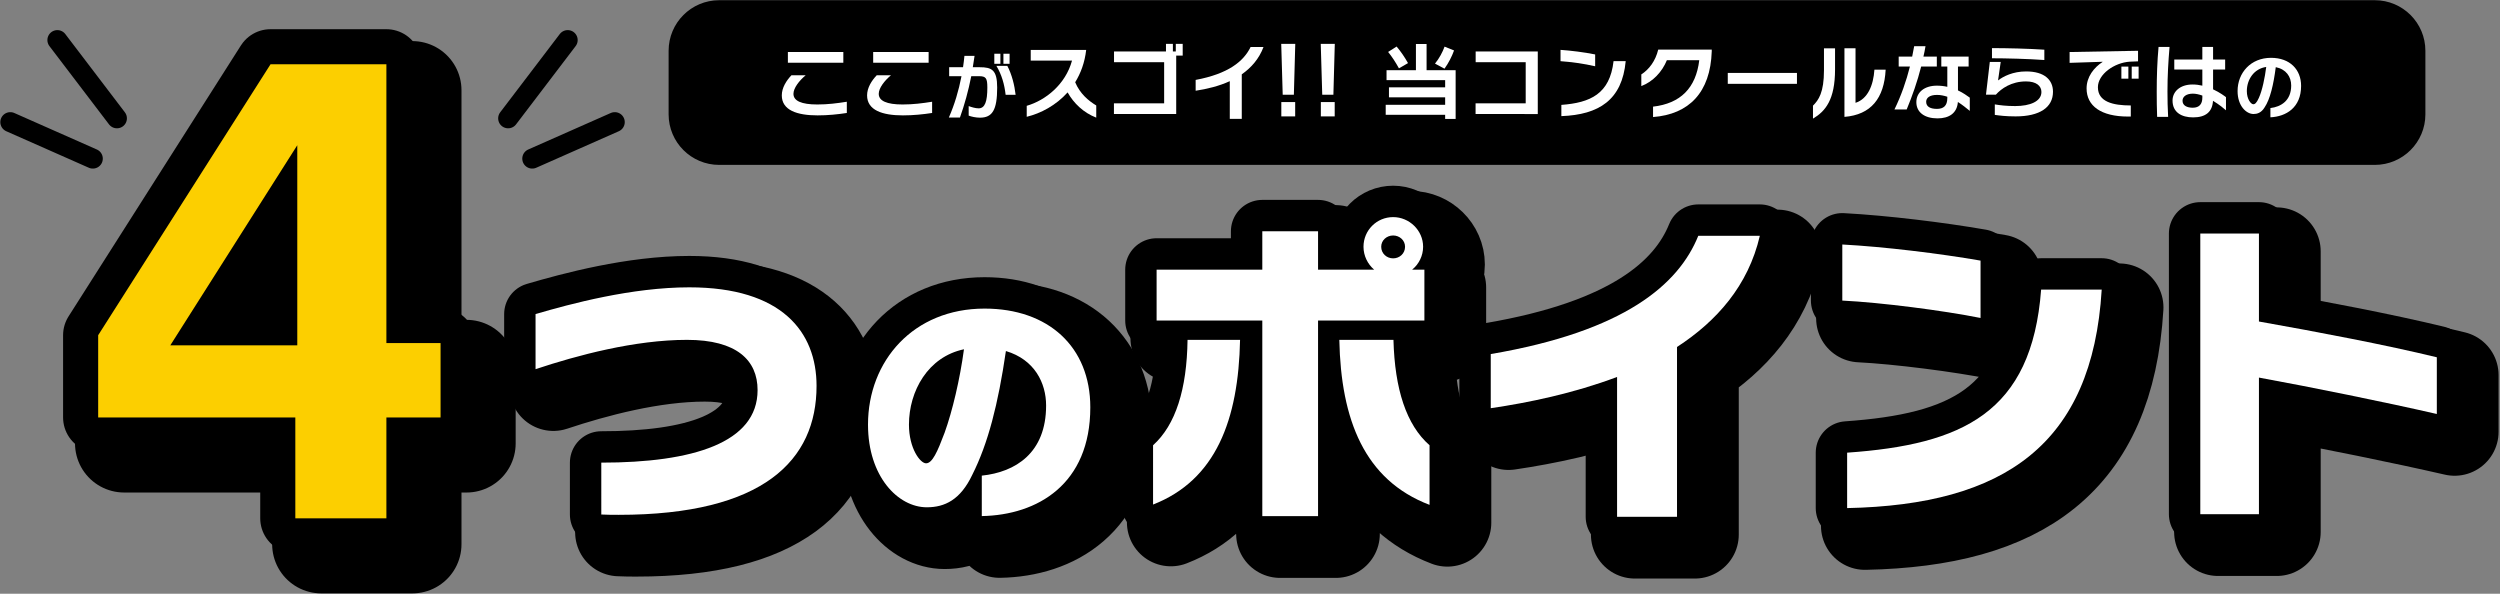
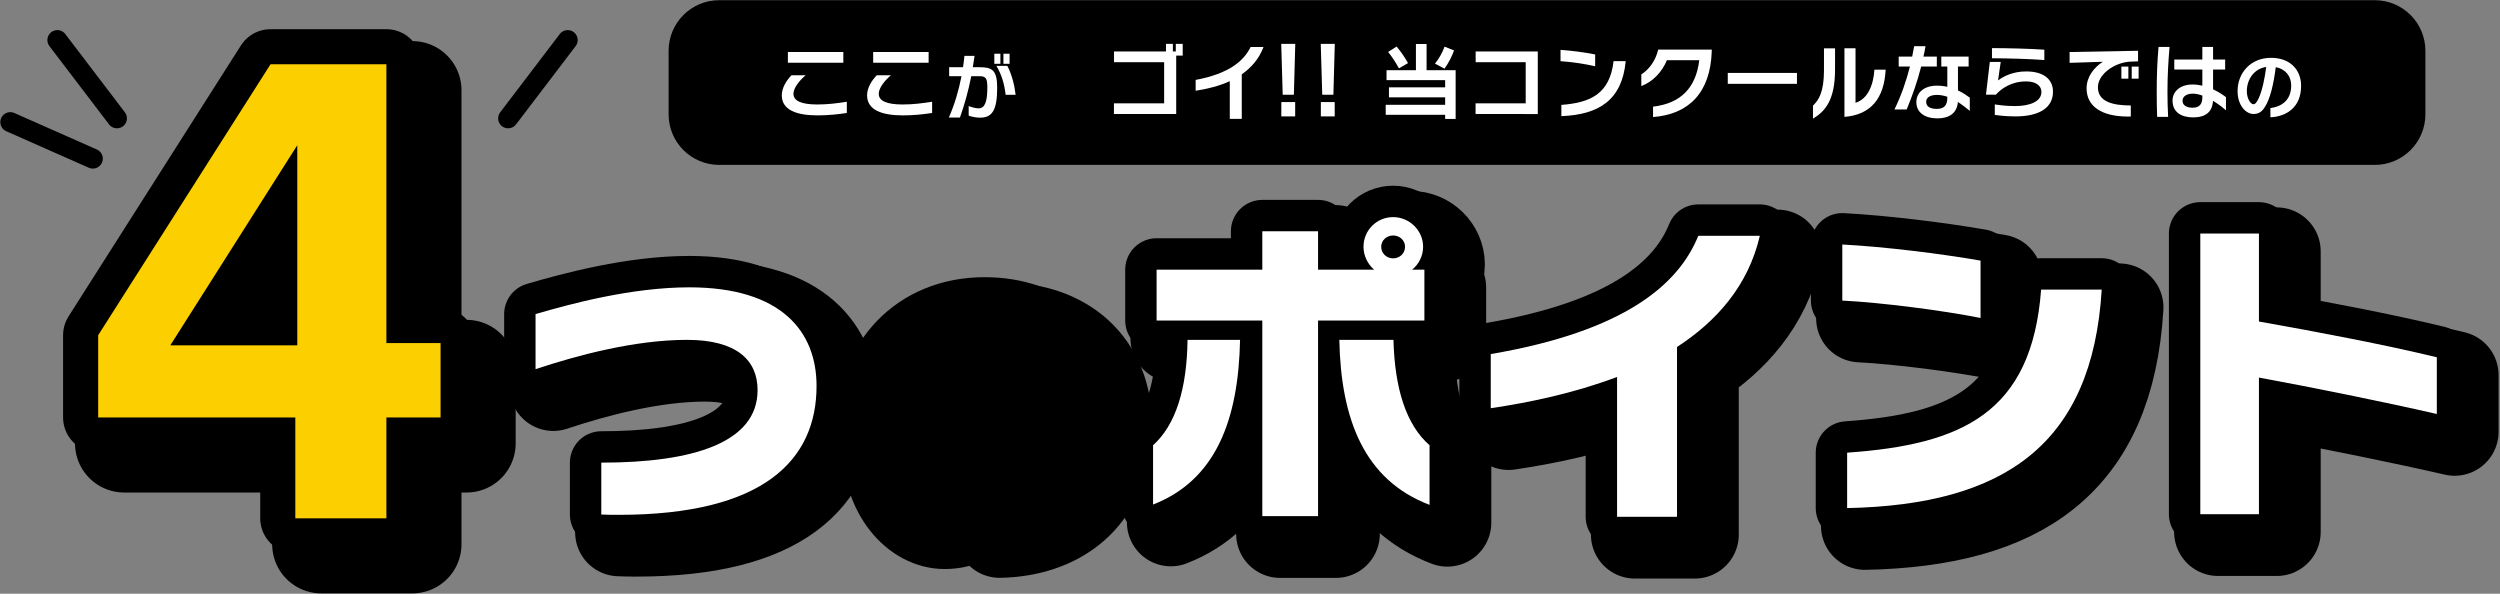
<svg xmlns="http://www.w3.org/2000/svg" version="1.1" id="レイヤー_1" x="0px" y="0px" width="400px" height="95px" viewBox="0 0 400 95" enable-background="new 0 0 400 95" xml:space="preserve">
  <rect x="0" y="0" width="400" height="95" fill="#808080" stroke="none" />
  <g>
    <g>
      <path stroke="#000000" stroke-width="10.046" stroke-linecap="round" stroke-linejoin="round" stroke-miterlimit="10" d="    M96.207,74.022c14.694,0,25.006-3.197,25.006-11.602c0-4.795-3.352-8.043-11.292-8.043c-8.353,0-17.582,2.475-24.233,4.691v-8.816    c5.62-1.65,15.416-4.279,24.594-4.279c14.797,0,20.366,7.115,20.366,15.777c0,11.858-8.456,20.624-31.657,20.624    c-0.876,0-1.805,0-2.784-0.052V74.022z" />
      <path stroke="#000000" stroke-width="10.046" stroke-linecap="round" stroke-linejoin="round" stroke-miterlimit="10" d="    M157.088,76.101c5.386-0.563,10.289-3.617,10.289-11.214c0-3.617-1.849-7.355-6.431-8.721c-1.246,8.52-2.854,14.791-5.386,19.814    c-1.889,3.979-4.381,5.186-7.274,5.186c-4.582,0-9.405-4.904-9.405-13.224c0-10.208,7.274-18.568,18.649-18.568    c10.208,0,16.92,6.109,16.92,15.795c0,12.299-8.44,17.242-17.363,17.403V76.101z M145.433,67.941c0,3.818,1.809,6.189,2.733,6.189    c1.005,0,1.809-1.809,2.974-4.903c1.246-3.456,2.452-8.561,3.095-13.344C148.487,57.09,145.433,62.556,145.433,67.941z" />
-       <path stroke="#000000" stroke-width="10.046" stroke-linecap="round" stroke-linejoin="round" stroke-miterlimit="10" d="    M184.49,71.241c3.609-3.249,5.414-8.972,5.517-16.86h8.404c-0.258,12.787-3.867,22.429-13.921,26.347V71.241z M201.969,82.584    V51.288h-16.912v-8.146h16.912v-6.136h8.92v6.136h8.972c-1.031-0.876-1.701-2.217-1.701-3.661c0-2.63,2.113-4.744,4.743-4.744    c2.577,0,4.795,2.114,4.795,4.744c0,1.443-0.671,2.784-1.753,3.661h1.959v8.146h-17.015v31.296H201.969z M228.729,80.779    c-10.415-3.97-14.179-13.611-14.437-26.398h8.661c0.207,7.889,2.063,13.611,5.775,16.86V80.779z M222.902,37.676    c-1.031,0-1.908,0.773-1.908,1.805c0,1.083,0.877,1.856,1.908,1.856s1.907-0.773,1.907-1.856    C224.81,38.449,223.934,37.676,222.902,37.676z" />
+       <path stroke="#000000" stroke-width="10.046" stroke-linecap="round" stroke-linejoin="round" stroke-miterlimit="10" d="    M184.49,71.241c3.609-3.249,5.414-8.972,5.517-16.86h8.404c-0.258,12.787-3.867,22.429-13.921,26.347z M201.969,82.584    V51.288h-16.912v-8.146h16.912v-6.136h8.92v6.136h8.972c-1.031-0.876-1.701-2.217-1.701-3.661c0-2.63,2.113-4.744,4.743-4.744    c2.577,0,4.795,2.114,4.795,4.744c0,1.443-0.671,2.784-1.753,3.661h1.959v8.146h-17.015v31.296H201.969z M228.729,80.779    c-10.415-3.97-14.179-13.611-14.437-26.398h8.661c0.207,7.889,2.063,13.611,5.775,16.86V80.779z M222.902,37.676    c-1.031,0-1.908,0.773-1.908,1.805c0,1.083,0.877,1.856,1.908,1.856s1.907-0.773,1.907-1.856    C224.81,38.449,223.934,37.676,222.902,37.676z" />
      <path stroke="#000000" stroke-width="10.046" stroke-linecap="round" stroke-linejoin="round" stroke-miterlimit="10" d="    M258.732,82.688V60.311c-6.961,2.629-14.23,4.124-20.212,5.001v-8.662c21.449-3.661,30.06-11.137,33.205-18.922h9.848    c-1.856,7.992-6.909,13.664-13.251,17.788v27.172H258.732z" />
      <path stroke="#000000" stroke-width="10.046" stroke-linecap="round" stroke-linejoin="round" stroke-miterlimit="10" d="    M316.887,50.875c-5.93-1.186-15.881-2.475-22.119-2.784v-8.972c6.754,0.361,15.571,1.444,22.119,2.578V50.875z M295.541,72.427    c18.406-1.289,29.544-6.342,31.039-26.089h9.693c-1.496,24.8-15.623,34.441-40.732,34.957V72.427z" />
      <path stroke="#000000" stroke-width="10.046" stroke-linecap="round" stroke-linejoin="round" stroke-miterlimit="10" d="    M389.892,66.239c-8.302-1.907-20.006-4.279-28.461-5.826v21.861h-9.384V37.366h9.384v14.076c9.332,1.65,20.417,3.764,28.461,5.723    V66.239z" />
    </g>
    <g>
      <path stroke="#000000" stroke-width="11.23" stroke-linecap="round" stroke-linejoin="round" stroke-miterlimit="10" d="    M47.252,82.93V66.793H15.709V53.632l27.574-43.345h18.54v44.599h8.669v11.907h-8.669V82.93H47.252z M47.565,55.251V23.238    L27.25,55.251H47.565z" />
    </g>
    <g>
      <path stroke="#000000" stroke-width="14.065" stroke-linecap="round" stroke-linejoin="round" stroke-miterlimit="10" d="    M99.055,76.87c14.694,0,25.006-3.197,25.006-11.602c0-4.795-3.352-8.043-11.292-8.043c-8.353,0-17.582,2.475-24.233,4.691v-8.816    c5.62-1.65,15.416-4.279,24.594-4.279c14.797,0,20.366,7.115,20.366,15.777c0,11.858-8.456,20.624-31.657,20.624    c-0.876,0-1.805,0-2.784-0.052V76.87z" />
      <path stroke="#000000" stroke-width="14.065" stroke-linecap="round" stroke-linejoin="round" stroke-miterlimit="10" d="    M159.937,78.948c5.386-0.563,10.289-3.617,10.289-11.214c0-3.617-1.849-7.354-6.431-8.722c-1.246,8.521-2.854,14.791-5.386,19.814    c-1.889,3.979-4.381,5.186-7.274,5.186c-4.582,0-9.405-4.904-9.405-13.224c0-10.209,7.274-18.568,18.649-18.568    c10.208,0,16.92,6.109,16.92,15.795c0,12.299-8.44,17.242-17.363,17.403V78.948z M148.281,70.789c0,3.818,1.809,6.189,2.733,6.189    c1.005,0,1.809-1.809,2.974-4.903c1.246-3.456,2.452-8.561,3.095-13.344C151.335,59.938,148.281,65.403,148.281,70.789z" />
      <path stroke="#000000" stroke-width="14.065" stroke-linecap="round" stroke-linejoin="round" stroke-miterlimit="10" d="    M187.338,74.089c3.609-3.249,5.414-8.972,5.517-16.86h8.404c-0.258,12.787-3.866,22.429-13.92,26.347V74.089z M204.817,85.432    V54.135h-16.912v-8.146h16.912v-6.136h8.92v6.136h8.971c-1.031-0.876-1.701-2.217-1.701-3.661c0-2.63,2.114-4.744,4.743-4.744    c2.578,0,4.795,2.114,4.795,4.744c0,1.443-0.67,2.784-1.753,3.661h1.959v8.146h-17.014v31.296H204.817z M231.576,83.627    c-10.415-3.97-14.179-13.611-14.437-26.398h8.662c0.206,7.889,2.063,13.611,5.774,16.86V83.627z M225.75,40.523    c-1.031,0-1.907,0.773-1.907,1.805c0,1.083,0.876,1.856,1.907,1.856s1.908-0.773,1.908-1.856    C227.658,41.297,226.781,40.523,225.75,40.523z" />
      <path stroke="#000000" stroke-width="14.065" stroke-linecap="round" stroke-linejoin="round" stroke-miterlimit="10" d="    M261.58,85.535V63.158c-6.961,2.629-14.23,4.124-20.212,5.001v-8.662c21.449-3.661,30.06-11.137,33.205-18.922h9.848    c-1.856,7.992-6.909,13.664-13.251,17.789v27.172H261.58z" />
      <path stroke="#000000" stroke-width="14.065" stroke-linecap="round" stroke-linejoin="round" stroke-miterlimit="10" d="    M319.734,53.723c-5.93-1.186-15.881-2.475-22.119-2.784v-8.972c6.754,0.361,15.571,1.444,22.119,2.578V53.723z M298.389,75.274    c18.406-1.289,29.544-6.342,31.039-26.089h9.693c-1.496,24.8-15.623,34.441-40.732,34.957V75.274z" />
      <path stroke="#000000" stroke-width="14.065" stroke-linecap="round" stroke-linejoin="round" stroke-miterlimit="10" d="    M392.739,69.087c-8.302-1.907-20.006-4.279-28.461-5.826v21.861h-9.384V40.214h9.384V54.29c9.332,1.65,20.417,3.764,28.461,5.723    V69.087z" />
    </g>
    <g>
      <path stroke="#000000" stroke-width="15.722" stroke-linecap="round" stroke-linejoin="round" stroke-miterlimit="10" d="    M51.406,87.079V70.942H19.863V57.782l27.574-43.345h18.54v44.599h8.669v11.907h-8.669v16.137H51.406z M51.719,59.4V27.388    L31.405,59.4H51.719z" />
    </g>
    <path stroke="#000000" stroke-width="1.377" stroke-miterlimit="10" d="M379.976,0.723H115.065c-4.089,0-7.399,3.316-7.399,7.404   v10.166c0,4.088,3.31,7.401,7.399,7.401h122.329h6.041h136.541c4.082,0,7.398-3.313,7.398-7.401V8.127   C387.374,4.039,384.058,0.723,379.976,0.723z" />
    <g>
      <g>
        <path fill="#FFFFFF" d="M135.492,18.075c-1.438,0.227-3.063,0.386-4.676,0.386c-3.29,0-5.728-0.826-5.728-3.197     c0-1.226,0.732-2.372,1.545-3.224h2.278c-1.052,0.879-1.958,2.052-1.958,2.971c0,1.132,1.279,1.705,3.81,1.705     c1.679,0,3.157-0.187,4.729-0.439V18.075z M126.061,10.042V8.324h8.872v1.718H126.061z" />
        <path fill="#FFFFFF" d="M149.139,18.075c-1.438,0.227-3.064,0.386-4.676,0.386c-3.29,0-5.728-0.826-5.728-3.197     c0-1.226,0.732-2.372,1.545-3.224h2.278c-1.052,0.879-1.958,2.052-1.958,2.971c0,1.132,1.279,1.705,3.81,1.705     c1.679,0,3.157-0.187,4.729-0.439V18.075z M139.708,10.042V8.324h8.872v1.718H139.708z" />
        <path fill="#FFFFFF" d="M154.99,16.972c0.423,0.165,1.081,0.364,1.586,0.364c1.022,0,1.398-1.104,1.398-3.325     c0-1.504-0.223-1.821-1.328-1.821h-1.245c-0.47,2.385-1.081,4.57-1.81,6.615h-1.774c0.905-2.068,1.575-4.3,2.021-6.615h-1.974     v-1.434h2.22c0.094-0.611,0.165-1.21,0.224-1.821h1.621c-0.082,0.623-0.176,1.222-0.282,1.821h1.104     c1.938,0,2.796,0.423,2.796,3.255c0,3.607-0.776,4.817-2.761,4.817c-0.646,0-1.398-0.165-1.798-0.329V16.972z M159.09,10.205     V8.595h0.975v1.609H159.09z M160.9,15.163c-0.188-1.645-0.611-3.196-1.48-4.629h1.75c0.74,1.41,1.151,3.102,1.328,4.629H160.9z      M160.547,10.205V8.595h0.987v1.609H160.547z" />
-         <path fill="#FFFFFF" d="M175.399,18.821c-2.038-0.786-3.597-2.292-4.582-4.037c-1.865,2.078-4.29,3.357-6.541,3.903V16.93     c3.024-0.879,6.208-3.424,7.247-7.233h-6.607V7.991h8.872c-0.227,2.011-0.866,3.716-1.758,5.168     c0.759,1.825,2.131,2.971,3.37,3.717V18.821z" />
        <path fill="#FFFFFF" d="M178.23,18.235V16.53h8.033V9.949h-8.02V8.231h8.313V7.019h1.105v1.212h0.466V7.019h1.105v1.878h-1.039     v9.338H178.23z" />
        <path fill="#FFFFFF" d="M196.765,19.021v-6.035c-1.705,0.786-3.623,1.252-5.461,1.532v-1.732c5.195-0.972,7.66-2.944,8.791-5.262     h2.065c-0.72,1.905-1.958,3.304-3.477,4.369v7.127H196.765z" />
        <path fill="#FFFFFF" d="M205.233,15.158l-0.237-8.138h2.246l-0.224,8.138H205.233z M205.011,18.624v-2.291h2.217v2.291H205.011z" />
        <path fill="#FFFFFF" d="M211.558,15.158L211.32,7.02h2.246l-0.224,8.138H211.558z M211.335,18.624v-2.291h2.217v2.291H211.335z" />
        <path fill="#FFFFFF" d="M231.224,19.034v-0.666h-9.511V16.77h9.511v-1.199h-8.991v-1.599h8.991v-1.146h-9.378v-1.599h4.702V7.045     h1.705v4.183h4.649v7.806H231.224z M223.831,10.935c-0.547-0.999-1.119-1.865-1.732-2.624l1.359-0.866     c0.706,0.839,1.292,1.705,1.824,2.651L223.831,10.935z M229.599,10.176c0.706-0.866,1.212-1.838,1.532-2.717l1.519,0.613     c-0.36,0.985-0.88,2.011-1.532,2.917L229.599,10.176z" />
        <path fill="#FFFFFF" d="M236.092,18.235V16.53h8.02V9.949h-8.006V8.231h9.938v10.017L236.092,18.235z" />
        <path fill="#FFFFFF" d="M255.226,10.602c-1.785-0.413-3.837-0.693-5.542-0.813V7.978c1.692,0.12,3.757,0.373,5.542,0.732V10.602z      M249.817,16.783c4.636-0.347,7.753-1.745,8.353-7.007h1.944c-0.573,6.221-4.276,8.579-10.297,8.805V16.783z" />
        <path fill="#FFFFFF" d="M264.489,17.063c4.383-0.506,6.86-2.97,7.394-7.433h-5.182c-0.746,1.852-2.238,3.45-4.09,4.143v-1.865     c1.238-0.799,2.265-2.145,2.704-3.97h8.565v0.28c-0.213,6.594-3.65,10.07-9.392,10.51V17.063z" />
        <path fill="#FFFFFF" d="M276.444,13.413v-1.745h11.069v1.745H276.444z" />
        <path fill="#FFFFFF" d="M290.077,16.903c0.906-0.893,1.759-2.118,1.759-5.648V7.738h1.771v3.37c0,4.849-1.532,6.687-3.53,7.873     V16.903z M295.112,7.725h1.772v8.726c1.958-0.626,2.851-2.784,3.023-5.302h1.798c-0.239,4.569-2.331,7.207-6.594,7.553V7.725z" />
        <path fill="#FFFFFF" d="M303.111,17.516c1.079-2.211,1.904-4.583,2.478-6.874h-1.799V9.057h2.158     c0.12-0.559,0.227-1.119,0.32-1.665h1.812c-0.094,0.573-0.2,1.119-0.333,1.665h2.145v1.585h-2.505     c-0.612,2.438-1.425,4.702-2.317,6.874H303.111z M315.166,17.742c-0.546-0.453-1.198-0.973-1.904-1.425     c-0.134,1.798-1.412,2.624-3.264,2.624c-2.052,0-3.384-0.959-3.384-2.598c0-1.585,1.306-2.637,3.277-2.637     c0.612,0,1.172,0.066,1.679,0.187v-3.25h-0.96V9.057h4.37v1.585h-1.705v3.823c0.852,0.399,1.479,0.866,1.891,1.159V17.742z      M311.57,15.478c-0.533-0.173-1.079-0.293-1.639-0.293c-1.226,0-1.745,0.493-1.745,1.105c0,0.826,0.746,1.132,1.718,1.132     c1.026,0,1.666-0.466,1.666-1.732V15.478z" />
        <path fill="#FFFFFF" d="M319.169,16.703c0.813,0.133,1.798,0.267,3.264,0.267c2.371,0,4.195-0.746,4.195-2.251     c0-0.973-0.813-1.692-2.464-1.692c-2.345,0-3.956,1.146-4.822,2.118h-1.585l0.612-5.235h1.745l-0.426,2.958     c0.839-0.64,2.357-1.439,4.502-1.439c2.957,0,4.289,1.386,4.289,3.25c0,2.504-2.117,3.943-5.98,3.943     c-1.599,0-2.558-0.133-3.33-0.24V16.703z M327.095,9.603c-2.505-0.187-6.194-0.28-8.379-0.28V7.698     c2.371,0,5.834,0.08,8.379,0.253V9.603z" />
        <path fill="#FFFFFF" d="M340.487,18.648c-4.33,0-6.634-1.705-6.634-4.502c0-1.852,1.172-3.344,2.598-4.263l-5.315,0.173V8.324     l10.95-0.2v1.691l-1.333,0.054c-2.464,0.16-5.088,2.011-5.088,4.089c0,2.331,2.397,2.917,5.262,2.917v1.771H340.487z      M339.421,12.587v-1.932h1.119v1.932H339.421z M341.073,12.587v-1.932h1.105v1.932H341.073z" />
        <path fill="#FFFFFF" d="M345.142,18.701c-0.053-1.345-0.066-2.677-0.066-4.036c0-2.504,0.08-4.809,0.293-7.153h1.759     c-0.2,2.358-0.333,4.649-0.333,7.126c0,1.306,0.026,2.651,0.106,4.063H345.142z M356.158,17.649     c-0.253-0.227-1.053-0.906-2.078-1.519c-0.106,1.758-1.146,2.651-3.184,2.651c-1.838,0-3.29-0.799-3.29-2.691     c0-1.425,1.198-2.571,3.196-2.571c0.547,0,1.066,0.066,1.572,0.187v-2.584h-4.489V9.523h4.489V7.512h1.719v2.011h1.932v1.599     h-1.932v3.17c1.119,0.52,1.892,1.119,2.064,1.252V17.649z M352.375,15.291c-0.52-0.187-1.039-0.306-1.519-0.306     c-1.025,0-1.651,0.466-1.651,1.132c0,0.772,0.706,1.119,1.638,1.119c1.039,0,1.532-0.586,1.532-1.612V15.291z" />
        <path fill="#FFFFFF" d="M363.266,17.29c1.681-0.2,3.325-1.175,3.325-3.607c0-1.422-0.822-2.608-2.468-2.938     c-0.353,2.773-0.904,5.146-1.797,6.45c-0.541,0.893-1.234,1.046-1.763,1.046c-1.163,0-2.55-1.304-2.55-3.666     c0-2.938,2.115-5.323,5.346-5.323c3.055,0,4.817,1.903,4.817,4.488c0,3.49-2.408,4.911-4.911,5.029V17.29z M359.494,14.576     c0,1.316,0.67,2.103,1.034,2.103c0.259,0,0.528-0.2,0.893-1.022c0.541-1.187,0.964-3.254,1.175-4.946     C360.622,10.992,359.494,12.743,359.494,14.576z" />
      </g>
    </g>
    <line fill="none" stroke="#000000" stroke-width="3.189" stroke-linecap="round" stroke-linejoin="round" stroke-miterlimit="10" x1="90.834" y1="6.411" x2="81.3" y2="18.935" />
-     <line fill="none" stroke="#000000" stroke-width="3.189" stroke-linecap="round" stroke-linejoin="round" stroke-miterlimit="10" x1="98.366" y1="19.538" x2="85.158" y2="25.38" />
    <line fill="none" stroke="#000000" stroke-width="3.189" stroke-linecap="round" stroke-linejoin="round" stroke-miterlimit="10" x1="9.177" y1="6.411" x2="18.712" y2="18.935" />
    <line fill="none" stroke="#000000" stroke-width="3.189" stroke-linecap="round" stroke-linejoin="round" stroke-miterlimit="10" x1="1.646" y1="19.538" x2="14.854" y2="25.38" />
    <g>
      <path fill="#FFFFFF" d="M96.207,74.022c14.694,0,25.006-3.197,25.006-11.602c0-4.795-3.352-8.043-11.292-8.043    c-8.353,0-17.582,2.475-24.233,4.691v-8.816c5.62-1.65,15.416-4.279,24.594-4.279c14.797,0,20.366,7.115,20.366,15.777    c0,11.858-8.456,20.624-31.657,20.624c-0.876,0-1.805,0-2.784-0.052V74.022z" />
-       <path fill="#FFFFFF" d="M157.088,76.101c5.386-0.563,10.289-3.617,10.289-11.214c0-3.617-1.849-7.355-6.431-8.721    c-1.246,8.52-2.854,14.791-5.386,19.814c-1.889,3.979-4.381,5.186-7.274,5.186c-4.582,0-9.405-4.904-9.405-13.224    c0-10.208,7.274-18.568,18.649-18.568c10.208,0,16.92,6.109,16.92,15.795c0,12.299-8.44,17.242-17.363,17.403V76.101z     M145.433,67.941c0,3.818,1.809,6.189,2.733,6.189c1.005,0,1.809-1.809,2.974-4.903c1.246-3.456,2.452-8.561,3.095-13.344    C148.487,57.09,145.433,62.556,145.433,67.941z" />
      <path fill="#FFFFFF" d="M184.49,71.241c3.609-3.249,5.414-8.972,5.517-16.86h8.404c-0.258,12.787-3.867,22.429-13.921,26.347    V71.241z M201.969,82.584V51.288h-16.912v-8.146h16.912v-6.136h8.92v6.136h8.972c-1.031-0.876-1.701-2.217-1.701-3.661    c0-2.63,2.113-4.744,4.743-4.744c2.577,0,4.795,2.114,4.795,4.744c0,1.443-0.671,2.784-1.753,3.661h1.959v8.146h-17.015v31.296    H201.969z M228.729,80.779c-10.415-3.97-14.179-13.611-14.437-26.398h8.661c0.207,7.889,2.063,13.611,5.775,16.86V80.779z     M222.902,37.676c-1.031,0-1.908,0.773-1.908,1.805c0,1.083,0.877,1.856,1.908,1.856s1.907-0.773,1.907-1.856    C224.81,38.449,223.934,37.676,222.902,37.676z" />
      <path fill="#FFFFFF" d="M258.732,82.688V60.311c-6.961,2.629-14.23,4.124-20.212,5.001v-8.662    c21.449-3.661,30.06-11.137,33.205-18.922h9.848c-1.856,7.992-6.909,13.664-13.251,17.788v27.172H258.732z" />
      <path fill="#FFFFFF" d="M316.887,50.875c-5.93-1.186-15.881-2.475-22.119-2.784v-8.972c6.754,0.361,15.571,1.444,22.119,2.578    V50.875z M295.541,72.427c18.406-1.289,29.544-6.342,31.039-26.089h9.693c-1.496,24.8-15.623,34.441-40.732,34.957V72.427z" />
      <path fill="#FFFFFF" d="M389.892,66.239c-8.302-1.907-20.006-4.279-28.461-5.826v21.861h-9.384V37.366h9.384v14.076    c9.332,1.65,20.417,3.764,28.461,5.723V66.239z" />
    </g>
    <g>
      <path fill="#FCCF00" d="M47.252,82.93V66.793H15.709V53.632l27.574-43.345h18.54v44.599h8.669v11.907h-8.669V82.93H47.252z     M47.565,55.251V23.238L27.25,55.251H47.565z" />
    </g>
  </g>
</svg>